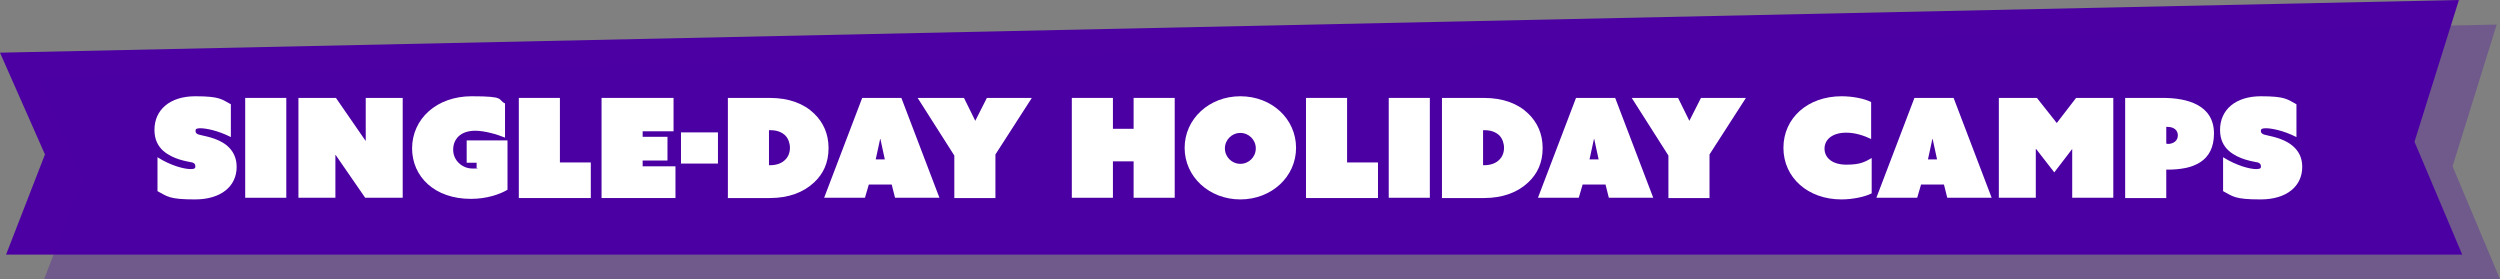
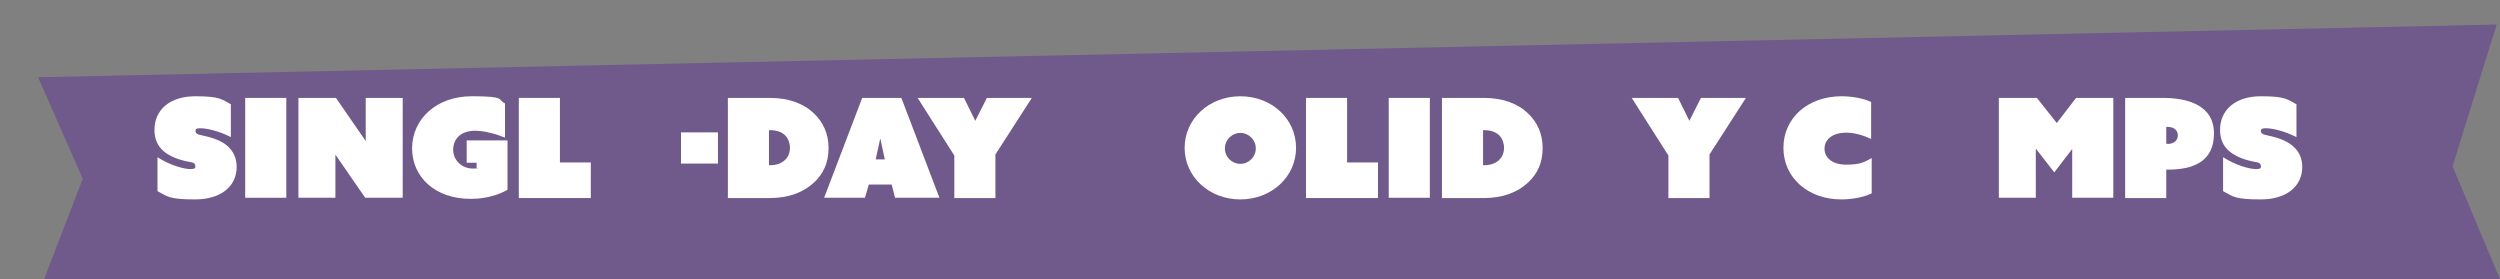
<svg xmlns="http://www.w3.org/2000/svg" id="uuid-24cf2d50-fe87-40ee-8a10-0310c4082703" viewBox="0 0 906.4 101.2">
  <rect x="0" y="0" width="906.4" height="101.2" fill="#808080" stroke="none" />
  <defs>
    <style>.uuid-1a7de6e7-cb49-4760-a62b-23eba8083119,.uuid-476ee801-ec69-418f-b7b6-19117bb18284{fill:#4c00a3;}.uuid-9216cc67-41af-4dd6-8508-2e0f54beaaf7{fill:#fff;}.uuid-476ee801-ec69-418f-b7b6-19117bb18284{opacity:.3;}</style>
  </defs>
  <g id="uuid-2a472f8b-19ca-4f09-8bcc-429d791aecb9">
-     <polygon class="uuid-1a7de6e7-cb49-4760-a62b-23eba8083119" points="892.7 92.3 2.2 92.3 16.3 56 0 19.1 891.5 0 875.4 51.4 892.7 92.3" />
    <polygon class="uuid-476ee801-ec69-418f-b7b6-19117bb18284" points="906.4 101.2 16 101.2 30 64.8 13.8 28 905.2 8.9 889.2 60.3 906.4 101.2" />
    <path class="uuid-9216cc67-41af-4dd6-8508-2e0f54beaaf7" d="M57.1,57c4.8,3.1,9.8,4.3,11.9,4.3s1.8-.6,1.8-1.2-.4-1-1.1-1.2c-1.8-.4-6.8-1-10.5-4.2-1.9-1.7-3.2-4.1-3.2-7.6,0-7.3,5.6-12.2,14.8-12.2s9.6,1.2,12.9,2.9v11.9c-4.7-2.4-9.1-3.2-11-3.2s-1.8.5-1.8,1.1.5,1,1.2,1.2c1.5.5,6.5,1,10.1,3.9,2.4,2,3.6,4.6,3.6,7.8,0,7-5.6,11.8-15.1,11.8s-10-1.1-13.6-3v-12.3Z" />
    <path class="uuid-9216cc67-41af-4dd6-8508-2e0f54beaaf7" d="M88.9,35.5h14.9v36.2h-14.9v-36.2Z" />
    <path class="uuid-9216cc67-41af-4dd6-8508-2e0f54beaaf7" d="M108.2,35.5h13.6l10.7,15.5h.1v-15.5h13.4v36.2h-13.6l-10.7-15.5h-.1v15.5h-13.4v-36.2Z" />
    <path class="uuid-9216cc67-41af-4dd6-8508-2e0f54beaaf7" d="M149.4,53.9c0-10.9,9-19,21.6-19s9.2,1.2,12.1,2.6v12.4c-2.9-1.2-7.4-2.5-10.8-2.5-5.3,0-8,3-8,6.9s3.3,6.8,7,6.8,1.2-.1,1.5-.2v-1.9h-3.6v-8.1h14.8v17.9c-2.7,1.6-7.4,3.3-13.3,3.3-13.1,0-21.3-8-21.3-18.4Z" />
    <path class="uuid-9216cc67-41af-4dd6-8508-2e0f54beaaf7" d="M188.1,35.5h14.9v23.4h11.2v12.9h-26.1v-36.2Z" />
-     <path class="uuid-9216cc67-41af-4dd6-8508-2e0f54beaaf7" d="M218.1,35.5h26.1v12.1h-11.2v2h9v8.6h-9v2.1h11.9v11.5h-26.8v-36.2Z" />
    <path class="uuid-9216cc67-41af-4dd6-8508-2e0f54beaaf7" d="M246.9,48h13.4v11.3h-13.4v-11.3Z" />
    <path class="uuid-9216cc67-41af-4dd6-8508-2e0f54beaaf7" d="M263.9,71.7v-36.2h15.2c7,0,12.4,2.1,16.1,5.7,3.2,3.1,5.2,7.2,5.2,12.5s-1.9,9.3-5.2,12.4c-3.8,3.6-9.2,5.7-16.1,5.7h-15.3ZM278.8,59.9h.4c2.5,0,4.4-.8,5.6-2.1,1-1,1.6-2.5,1.6-4.2s-.6-3.3-1.6-4.4c-1.1-1.1-2.8-2-5.5-2h-.5v12.6Z" />
    <path class="uuid-9216cc67-41af-4dd6-8508-2e0f54beaaf7" d="M312.5,35.5h14.3l13.8,36.2h-16.1l-1.2-4.8h-8.3l-1.4,4.8h-14.8l13.8-36.2ZM320.8,57.8l-1.6-7.4h-.1l-1.6,7.4h3.3Z" />
    <path class="uuid-9216cc67-41af-4dd6-8508-2e0f54beaaf7" d="M346,56.4l-13.3-20.9h16.8l4.1,8.3h0l4.2-8.3h16.3l-13.2,20.5v15.8h-14.9v-15.3Z" />
-     <path class="uuid-9216cc67-41af-4dd6-8508-2e0f54beaaf7" d="M388.6,35.5h14.9v11.2h7.5v-11.2h14.9v36.2h-14.9v-13.2h-7.5v13.2h-14.9v-36.2Z" />
    <path class="uuid-9216cc67-41af-4dd6-8508-2e0f54beaaf7" d="M449.7,34.9c11.4,0,20.2,8.2,20.2,18.7s-8.9,18.7-20.2,18.7-20.2-8.2-20.2-18.7,8.9-18.7,20.2-18.7ZM449.7,59.4c3.1,0,5.6-2.5,5.6-5.6s-2.5-5.6-5.6-5.6-5.6,2.5-5.6,5.6,2.5,5.6,5.6,5.6Z" />
    <path class="uuid-9216cc67-41af-4dd6-8508-2e0f54beaaf7" d="M473.5,35.5h14.9v23.4h11.2v12.9h-26.1v-36.2Z" />
    <path class="uuid-9216cc67-41af-4dd6-8508-2e0f54beaaf7" d="M503.5,35.5h14.9v36.2h-14.9v-36.2Z" />
    <path class="uuid-9216cc67-41af-4dd6-8508-2e0f54beaaf7" d="M522.8,71.7v-36.2h15.2c7,0,12.4,2.1,16.1,5.7,3.2,3.1,5.2,7.2,5.2,12.5s-1.9,9.3-5.2,12.4c-3.8,3.6-9.2,5.7-16.1,5.7h-15.3ZM537.7,59.9h.4c2.5,0,4.4-.8,5.6-2.1,1-1,1.6-2.5,1.6-4.2s-.6-3.3-1.6-4.4c-1.1-1.1-2.8-2-5.5-2h-.5v12.6Z" />
-     <path class="uuid-9216cc67-41af-4dd6-8508-2e0f54beaaf7" d="M571.3,35.5h14.3l13.8,36.2h-16.1l-1.2-4.8h-8.3l-1.4,4.8h-14.8l13.8-36.2ZM579.6,57.8l-1.6-7.4h-.1l-1.6,7.4h3.3Z" />
    <path class="uuid-9216cc67-41af-4dd6-8508-2e0f54beaaf7" d="M604.9,56.4l-13.3-20.9h16.8l4.1,8.3h0l4.2-8.3h16.3l-13.2,20.5v15.8h-14.9v-15.3Z" />
    <path class="uuid-9216cc67-41af-4dd6-8508-2e0f54beaaf7" d="M667.7,34.9c4.1,0,8.4.9,10.7,2.1v13.4c-2.5-1.2-5.7-2.3-9-2.3-5.1,0-7.9,2.5-7.9,5.8s2.8,5.8,7.9,5.8,6.7-1,9.2-2.4v12.8c-2.3,1.2-6.7,2.2-11,2.2-12.1,0-21-7.9-21-18.7s8.8-18.7,21.1-18.7Z" />
-     <path class="uuid-9216cc67-41af-4dd6-8508-2e0f54beaaf7" d="M694,35.5h14.3l13.8,36.2h-16.1l-1.2-4.8h-8.3l-1.4,4.8h-14.8l13.8-36.2ZM702.3,57.8l-1.6-7.4h-.1l-1.6,7.4h3.3Z" />
    <path class="uuid-9216cc67-41af-4dd6-8508-2e0f54beaaf7" d="M724.6,35.5h13.9l7.2,9.1,7-9.1h13.5v36.2h-14.9v-17.7h0l-6.5,8.5-6.6-8.5h-.1v17.7h-13.4v-36.2Z" />
    <path class="uuid-9216cc67-41af-4dd6-8508-2e0f54beaaf7" d="M770.5,35.5h13.7c8.7,0,18.5,2.5,18.5,12.9s-7.8,13.1-16.8,13.1h-.5v10.3h-14.9v-36.2ZM785.8,52.2c2.5,0,3.8-1.4,3.8-3.1s-1.2-3.1-3.8-3.1h-.4v6.1h.4Z" />
    <path class="uuid-9216cc67-41af-4dd6-8508-2e0f54beaaf7" d="M806,57c4.9,3.1,9.8,4.3,11.9,4.3s1.8-.6,1.8-1.2-.5-1-1.1-1.2c-1.8-.4-6.8-1-10.5-4.2-1.9-1.7-3.2-4.1-3.2-7.6,0-7.3,5.6-12.2,14.8-12.2s9.6,1.2,12.9,2.9v11.9c-4.7-2.4-9.1-3.2-11-3.2s-1.9.5-1.9,1.1.6,1,1.2,1.2c1.5.5,6.5,1,10.1,3.9,2.5,2,3.7,4.6,3.7,7.8,0,7-5.6,11.8-15.1,11.8s-10-1.1-13.6-3v-12.3Z" />
  </g>
</svg>